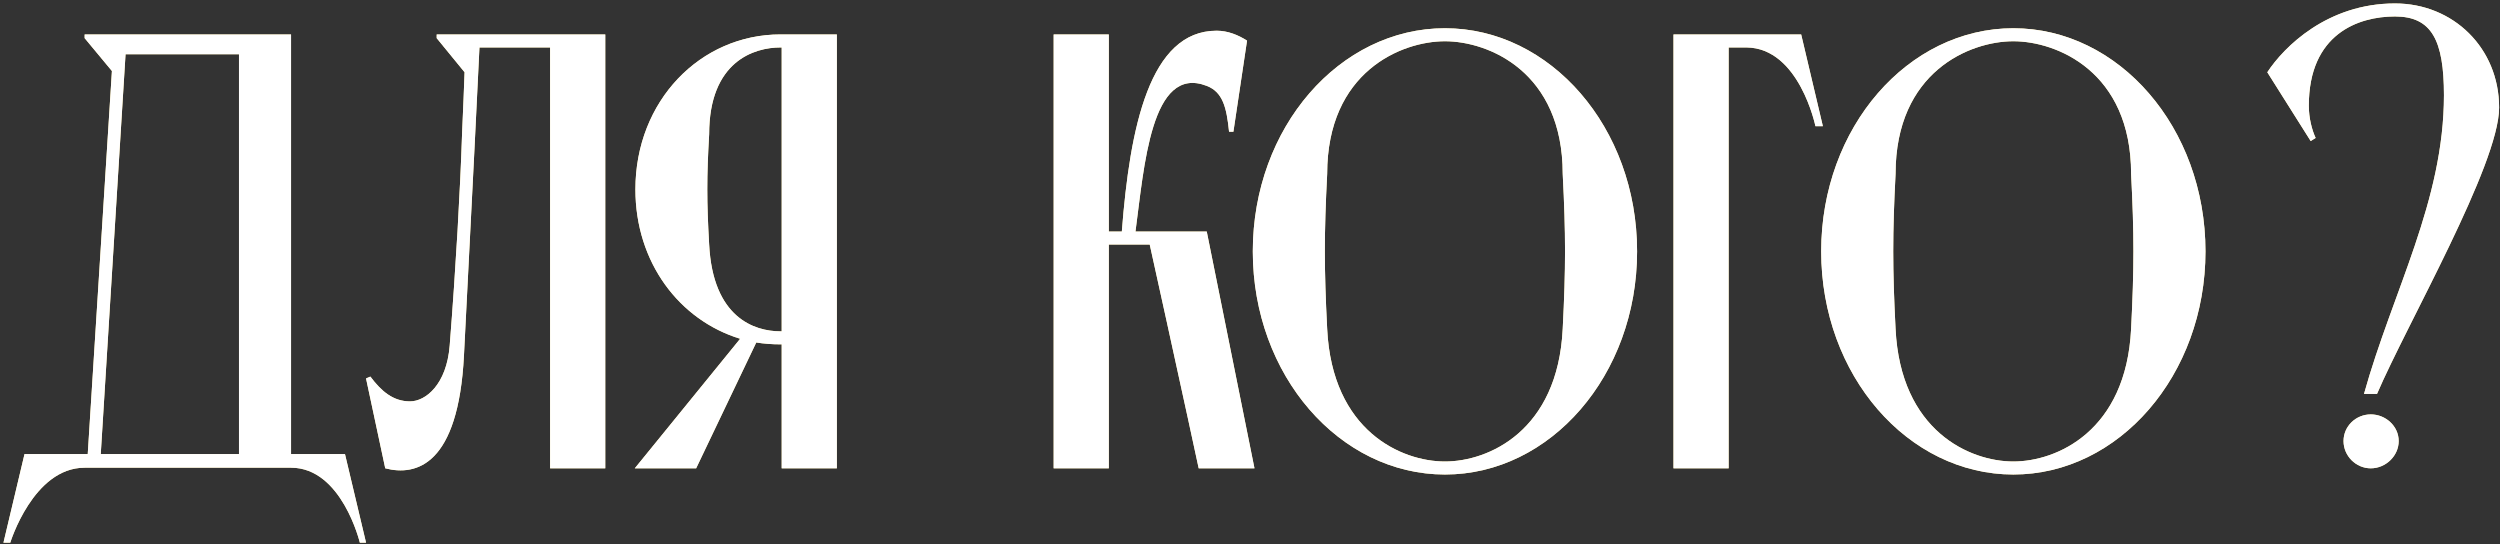
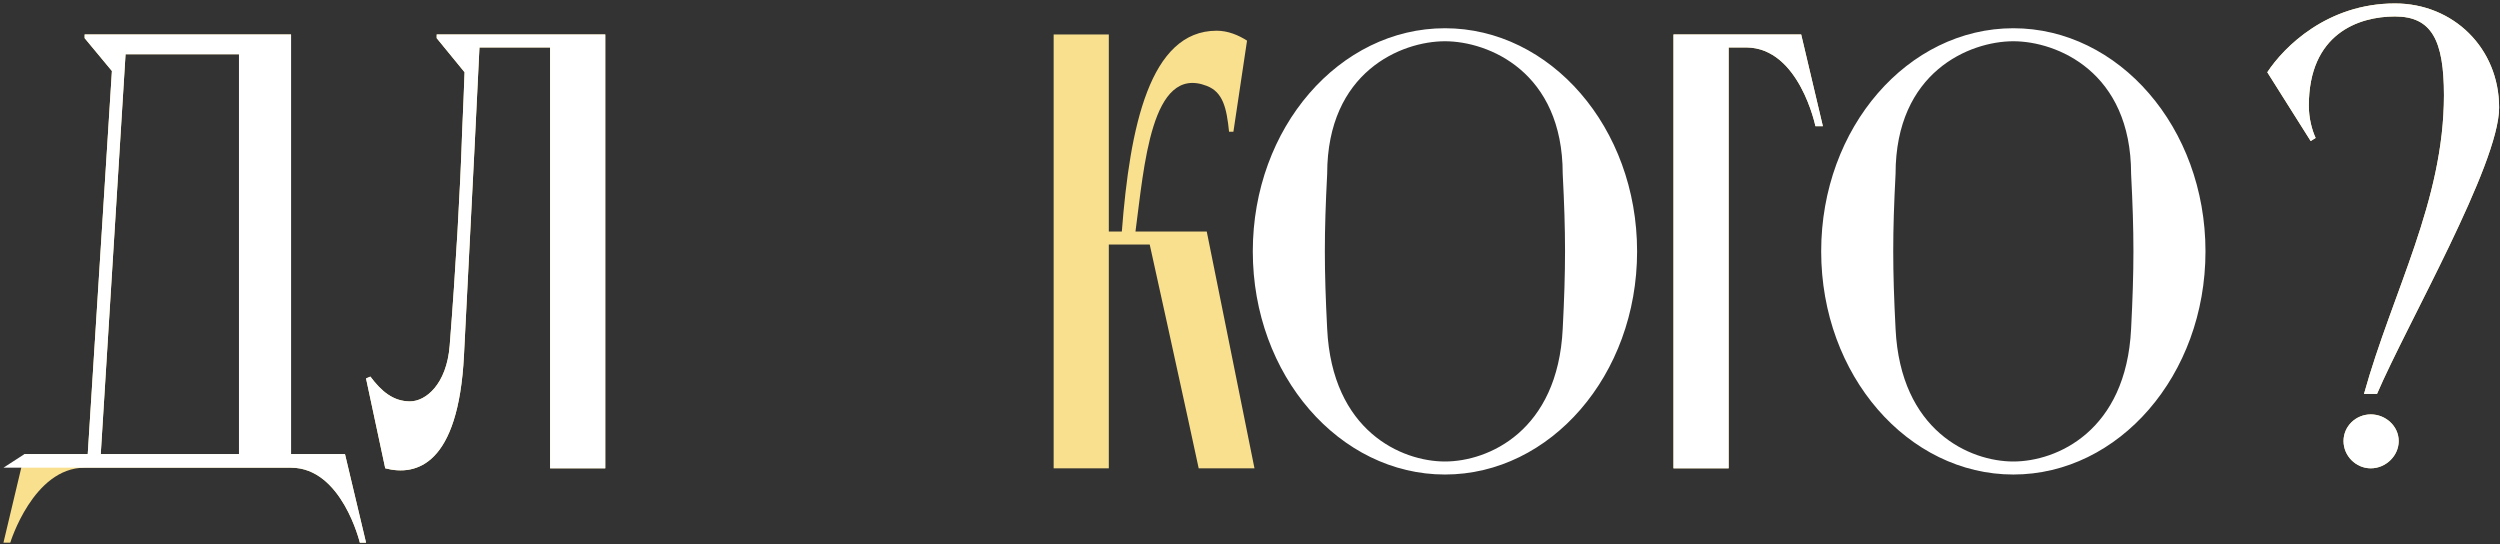
<svg xmlns="http://www.w3.org/2000/svg" width="363" height="79" viewBox="0 0 363 79" fill="none">
  <rect x="0" y="0" width="363" height="79" fill="#333333" stroke="none" />
  <path d="M14.63 65.93H34.7V7.88H18.23L14.63 65.93ZM42.26 65.93H50.09L53.15 78.8H52.25C52.25 78.8 49.64 67.91 42.26 67.91H12.29C4.82 67.91 1.49 78.8 1.49 78.8H0.5L3.56 65.93H12.74L16.25 10.31L12.29 5.54V5H42.26V65.93Z" fill="#F9E08E" />
-   <path d="M14.63 65.93H34.7V7.88H18.23L14.63 65.93ZM42.26 65.93H50.09L53.15 78.8H52.25C52.25 78.8 49.64 67.91 42.26 67.91H12.29C4.82 67.91 1.49 78.8 1.49 78.8H0.5L3.56 65.93H12.74L16.25 10.31L12.29 5.54V5H42.26V65.93Z" fill="white" />
+   <path d="M14.63 65.93H34.7V7.88H18.23L14.63 65.93ZM42.26 65.93H50.09L53.15 78.8H52.25C52.25 78.8 49.64 67.91 42.26 67.91H12.29H0.5L3.56 65.93H12.74L16.25 10.31L12.29 5.54V5H42.26V65.93Z" fill="white" />
  <path d="M63.407 5H87.886V68H79.876V6.89H69.617L68.897 21.56L67.367 51.62C66.556 67.55 60.437 69.17 55.937 68L53.147 54.95L53.776 54.68C55.397 56.84 57.106 58.28 59.536 58.28C61.786 58.28 64.847 55.85 65.296 50.18C66.197 38.75 66.826 27.59 67.097 19.31C67.276 15.62 67.367 12.65 67.457 10.49L63.407 5.54V5Z" fill="#F9E08E" />
  <path d="M63.407 5H87.886V68H79.876V6.89H69.617L68.897 21.56L67.367 51.62C66.556 67.55 60.437 69.17 55.937 68L53.147 54.95L53.776 54.68C55.397 56.84 57.106 58.28 59.536 58.28C61.786 58.28 64.847 55.85 65.296 50.18C66.197 38.75 66.826 27.59 67.097 19.31C67.276 15.62 67.367 12.65 67.457 10.49L63.407 5.54V5Z" fill="white" />
-   <path d="M113.32 48.11H113.5V6.89H113.32C109.54 6.89 102.97 8.87 102.97 19.49C102.61 25.7 102.61 29.21 102.97 35.51C103.51 46.13 109.54 48.11 113.32 48.11ZM121.51 68H113.5V50H113.32C112.15 50 110.89 49.91 109.81 49.73L101.08 68H92.17L107.47 49.19C98.65 46.49 92.26 38.12 92.26 27.5C92.26 14.63 101.71 5 113.32 5H121.51V68Z" fill="#F9E08E" />
-   <path d="M113.32 48.11H113.5V6.89H113.32C109.54 6.89 102.97 8.87 102.97 19.49C102.61 25.7 102.61 29.21 102.97 35.51C103.51 46.13 109.54 48.11 113.32 48.11ZM121.51 68H113.5V50H113.32C112.15 50 110.89 49.91 109.81 49.73L101.08 68H92.17L107.47 49.19C98.65 46.49 92.26 38.12 92.26 27.5C92.26 14.63 101.71 5 113.32 5H121.51V68Z" fill="white" />
  <path d="M152.99 68V5H161V33.62H162.89C164.06 18.41 166.94 4.46 176.66 4.46C178.28 4.46 179.81 5.09 181.07 5.9L179.09 19.13H178.46C178.1 15.62 177.56 13.37 175.22 12.47C167.12 9.32 166.13 24.26 164.87 33.62H175.22L182.15 68H174.05C174.05 68 171.53 56.3 169.46 46.94L166.94 35.51H161V68H152.99Z" fill="#F9E08E" />
-   <path d="M152.99 68V5H161V33.62H162.89C164.06 18.41 166.94 4.46 176.66 4.46C178.28 4.46 179.81 5.09 181.07 5.9L179.09 19.13H178.46C178.1 15.62 177.56 13.37 175.22 12.47C167.12 9.32 166.13 24.26 164.87 33.62H175.22L182.15 68H174.05C174.05 68 171.53 56.3 169.46 46.94L166.94 35.51H161V68H152.99Z" fill="white" />
-   <path d="M209.806 4.1C225.106 4.1 237.706 18.5 237.706 36.5C237.706 54.5 225.106 68.9 209.806 68.9C194.506 68.9 181.906 54.5 181.906 36.5C181.906 18.5 194.506 4.1 209.806 4.1ZM209.806 67.01C216.106 67.01 226.186 62.6 226.906 47.75C227.356 38.93 227.356 33.98 226.906 25.25C226.906 10.4 216.106 5.99 209.806 5.99C203.506 5.99 192.706 10.4 192.706 25.25C192.256 33.98 192.256 38.93 192.706 47.75C193.426 62.6 203.506 67.01 209.806 67.01Z" fill="#F9E08E" />
  <path d="M209.806 4.1C225.106 4.1 237.706 18.5 237.706 36.5C237.706 54.5 225.106 68.9 209.806 68.9C194.506 68.9 181.906 54.5 181.906 36.5C181.906 18.5 194.506 4.1 209.806 4.1ZM209.806 67.01C216.106 67.01 226.186 62.6 226.906 47.75C227.356 38.93 227.356 33.98 226.906 25.25C226.906 10.4 216.106 5.99 209.806 5.99C203.506 5.99 192.706 10.4 192.706 25.25C192.256 33.98 192.256 38.93 192.706 47.75C193.426 62.6 203.506 67.01 209.806 67.01Z" fill="white" />
  <path d="M242.99 5H261.53L264.68 18.32H263.6C263.6 18.32 261.26 6.98 253.61 6.89H251V68H242.99V5Z" fill="#F9E08E" />
  <path d="M242.99 5H261.53L264.68 18.32H263.6C263.6 18.32 261.26 6.98 253.61 6.89H251V68H242.99V5Z" fill="white" />
-   <path d="M292.336 4.1C307.636 4.1 320.236 18.5 320.236 36.5C320.236 54.5 307.636 68.9 292.336 68.9C277.036 68.9 264.436 54.5 264.436 36.5C264.436 18.5 277.036 4.1 292.336 4.1ZM292.336 67.01C298.636 67.01 308.716 62.6 309.436 47.75C309.886 38.93 309.886 33.98 309.436 25.25C309.436 10.4 298.636 5.99 292.336 5.99C286.036 5.99 275.236 10.4 275.236 25.25C274.786 33.98 274.786 38.93 275.236 47.75C275.956 62.6 286.036 67.01 292.336 67.01Z" fill="#F9E08E" />
  <path d="M292.336 4.1C307.636 4.1 320.236 18.5 320.236 36.5C320.236 54.5 307.636 68.9 292.336 68.9C277.036 68.9 264.436 54.5 264.436 36.5C264.436 18.5 277.036 4.1 292.336 4.1ZM292.336 67.01C298.636 67.01 308.716 62.6 309.436 47.75C309.886 38.93 309.886 33.98 309.436 25.25C309.436 10.4 298.636 5.99 292.336 5.99C286.036 5.99 275.236 10.4 275.236 25.25C274.786 33.98 274.786 38.93 275.236 47.75C275.956 62.6 286.036 67.01 292.336 67.01Z" fill="white" />
  <path d="M348.291 64.04C348.291 66.2 346.401 68 344.241 68C342.081 68 340.281 66.2 340.281 64.04C340.281 61.88 342.081 60.17 344.241 60.17C346.401 60.17 348.291 61.88 348.291 64.04ZM345.141 57.2H343.251C347.391 42.35 354.861 29.21 354.861 13.82C354.861 5.81 353.061 2.39 347.751 2.39C342.441 2.39 335.241 4.91 335.241 15.35C335.241 17.15 335.691 18.86 336.231 20.03L335.511 20.48L329.211 10.49C331.641 6.8 337.941 0.5 347.751 0.5C356.211 0.5 362.871 6.98 362.871 15.62C362.871 23.9 349.461 47.12 345.141 57.2Z" fill="#F9E08E" />
  <path d="M348.291 64.04C348.291 66.2 346.401 68 344.241 68C342.081 68 340.281 66.2 340.281 64.04C340.281 61.88 342.081 60.17 344.241 60.17C346.401 60.17 348.291 61.88 348.291 64.04ZM345.141 57.2H343.251C347.391 42.35 354.861 29.21 354.861 13.82C354.861 5.81 353.061 2.39 347.751 2.39C342.441 2.39 335.241 4.91 335.241 15.35C335.241 17.15 335.691 18.86 336.231 20.03L335.511 20.48L329.211 10.49C331.641 6.8 337.941 0.5 347.751 0.5C356.211 0.5 362.871 6.98 362.871 15.62C362.871 23.9 349.461 47.12 345.141 57.2Z" fill="white" />
</svg>